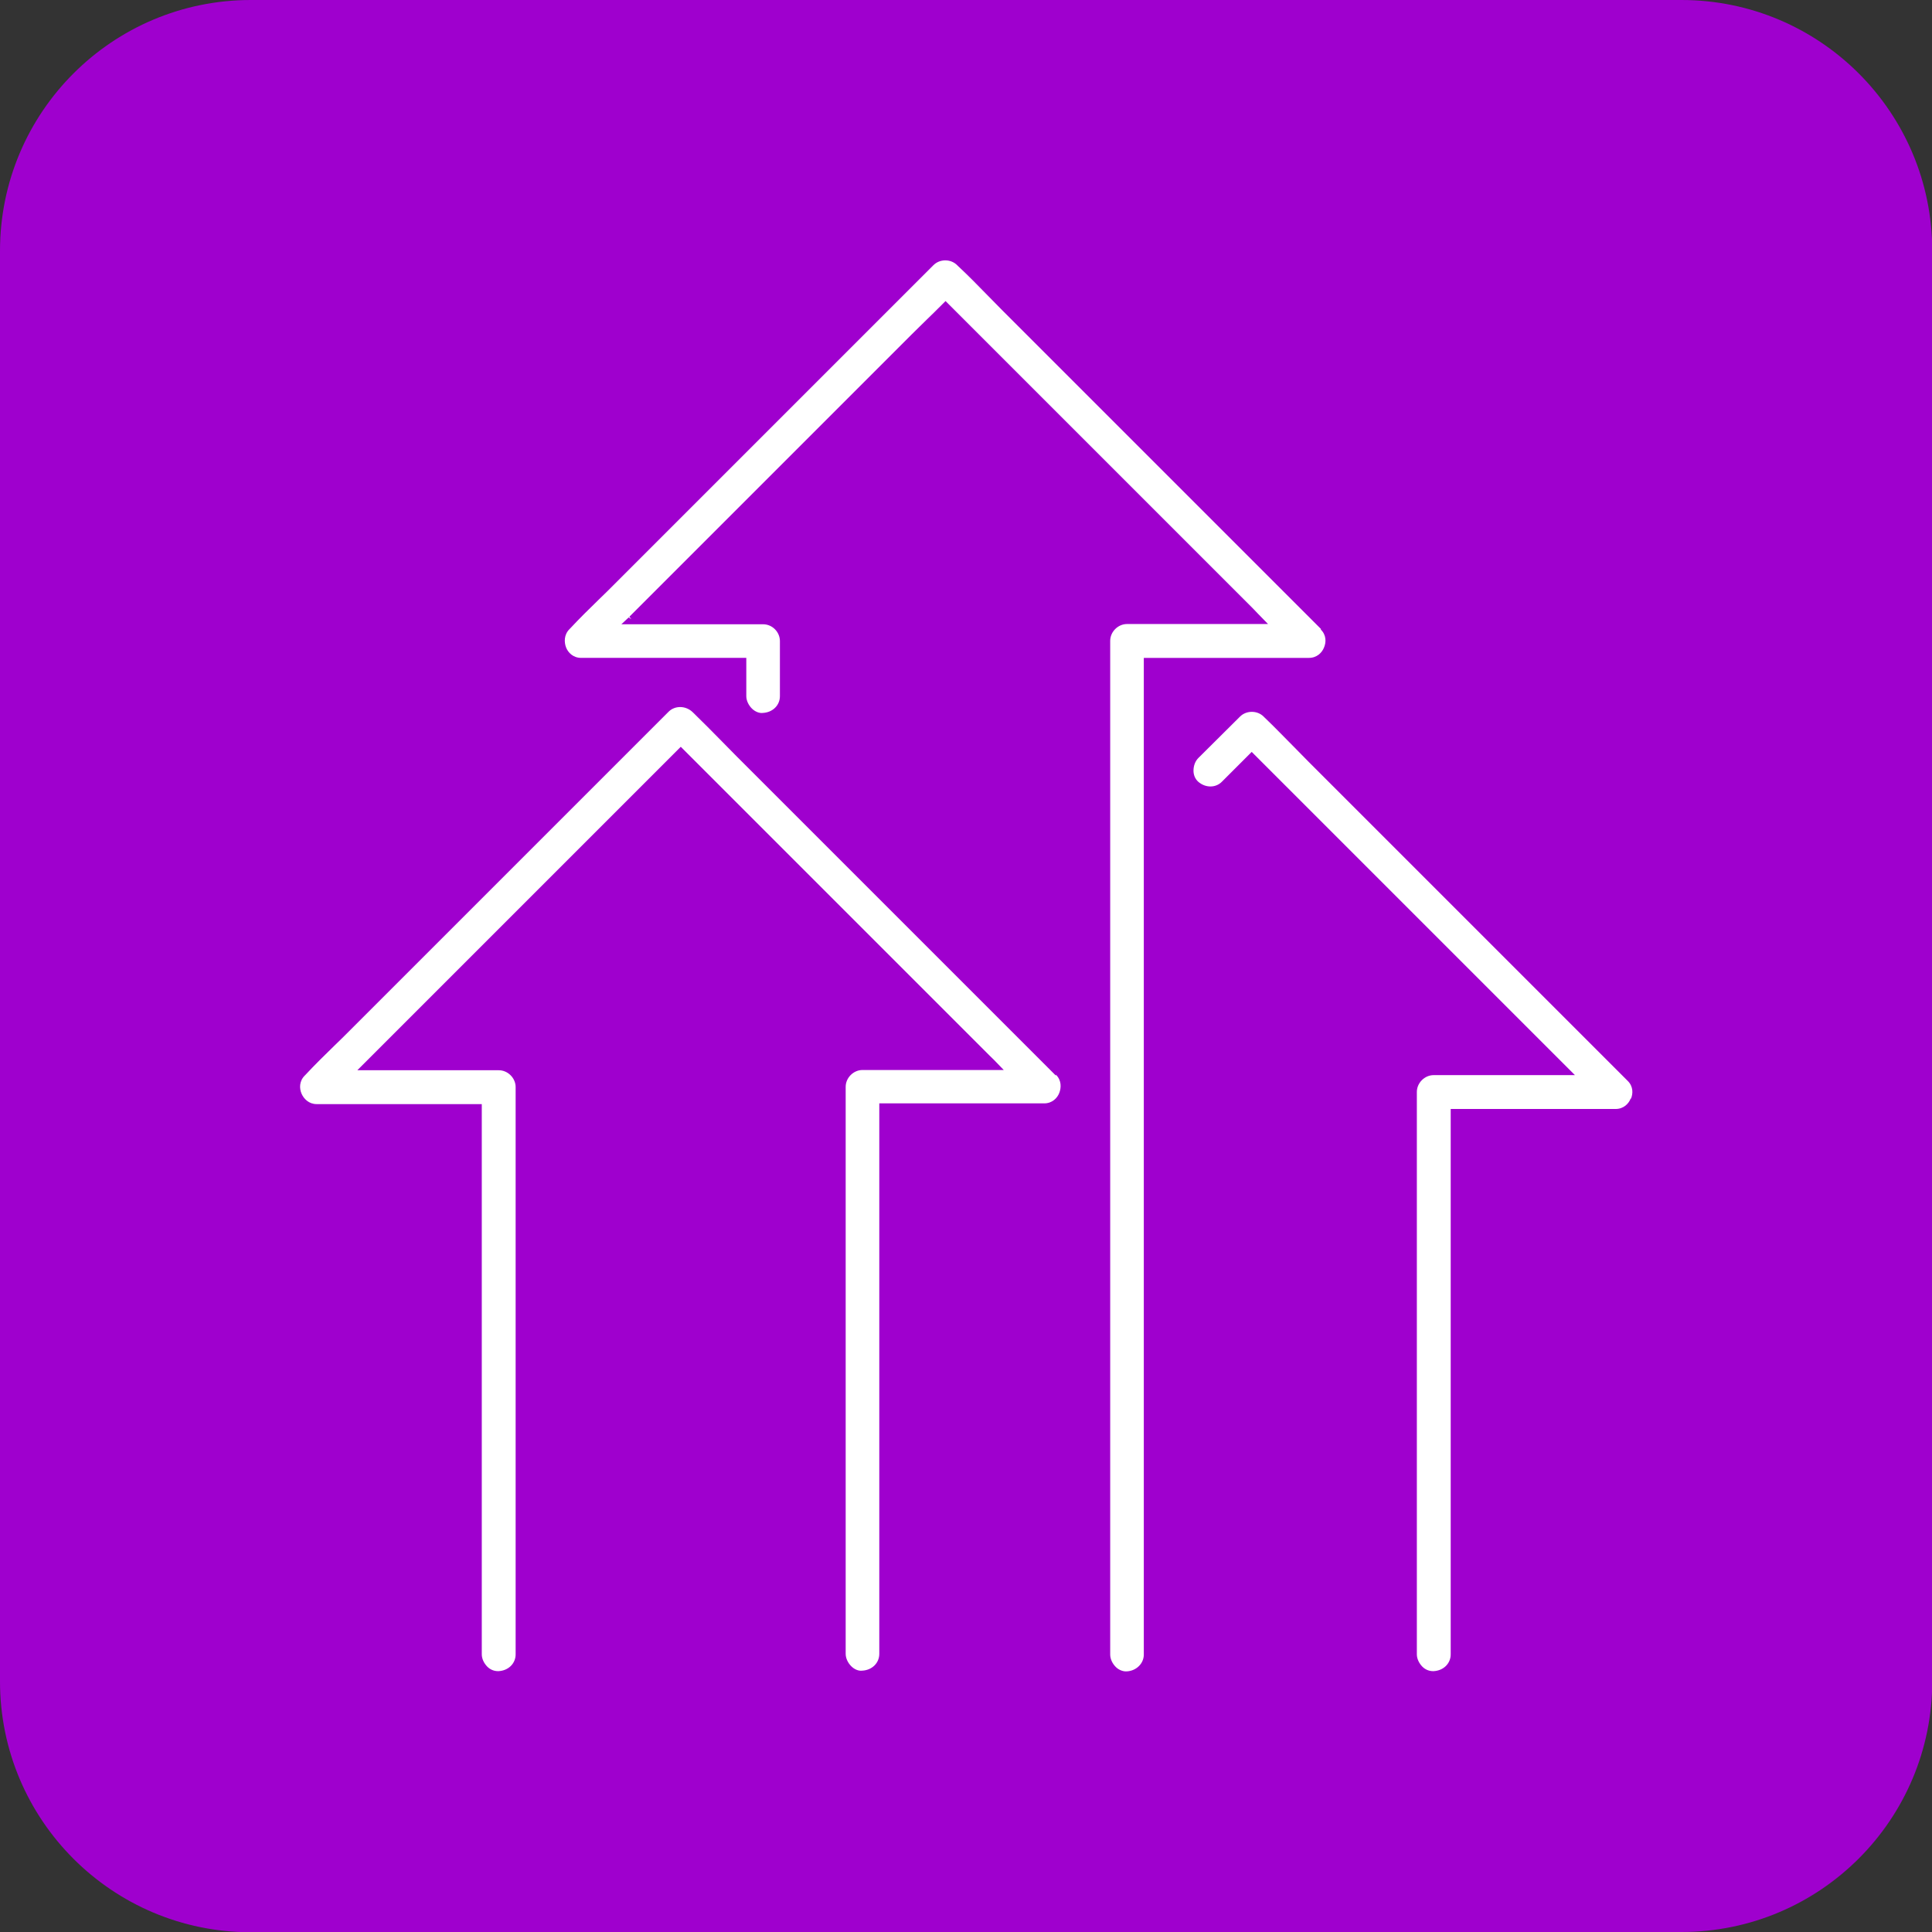
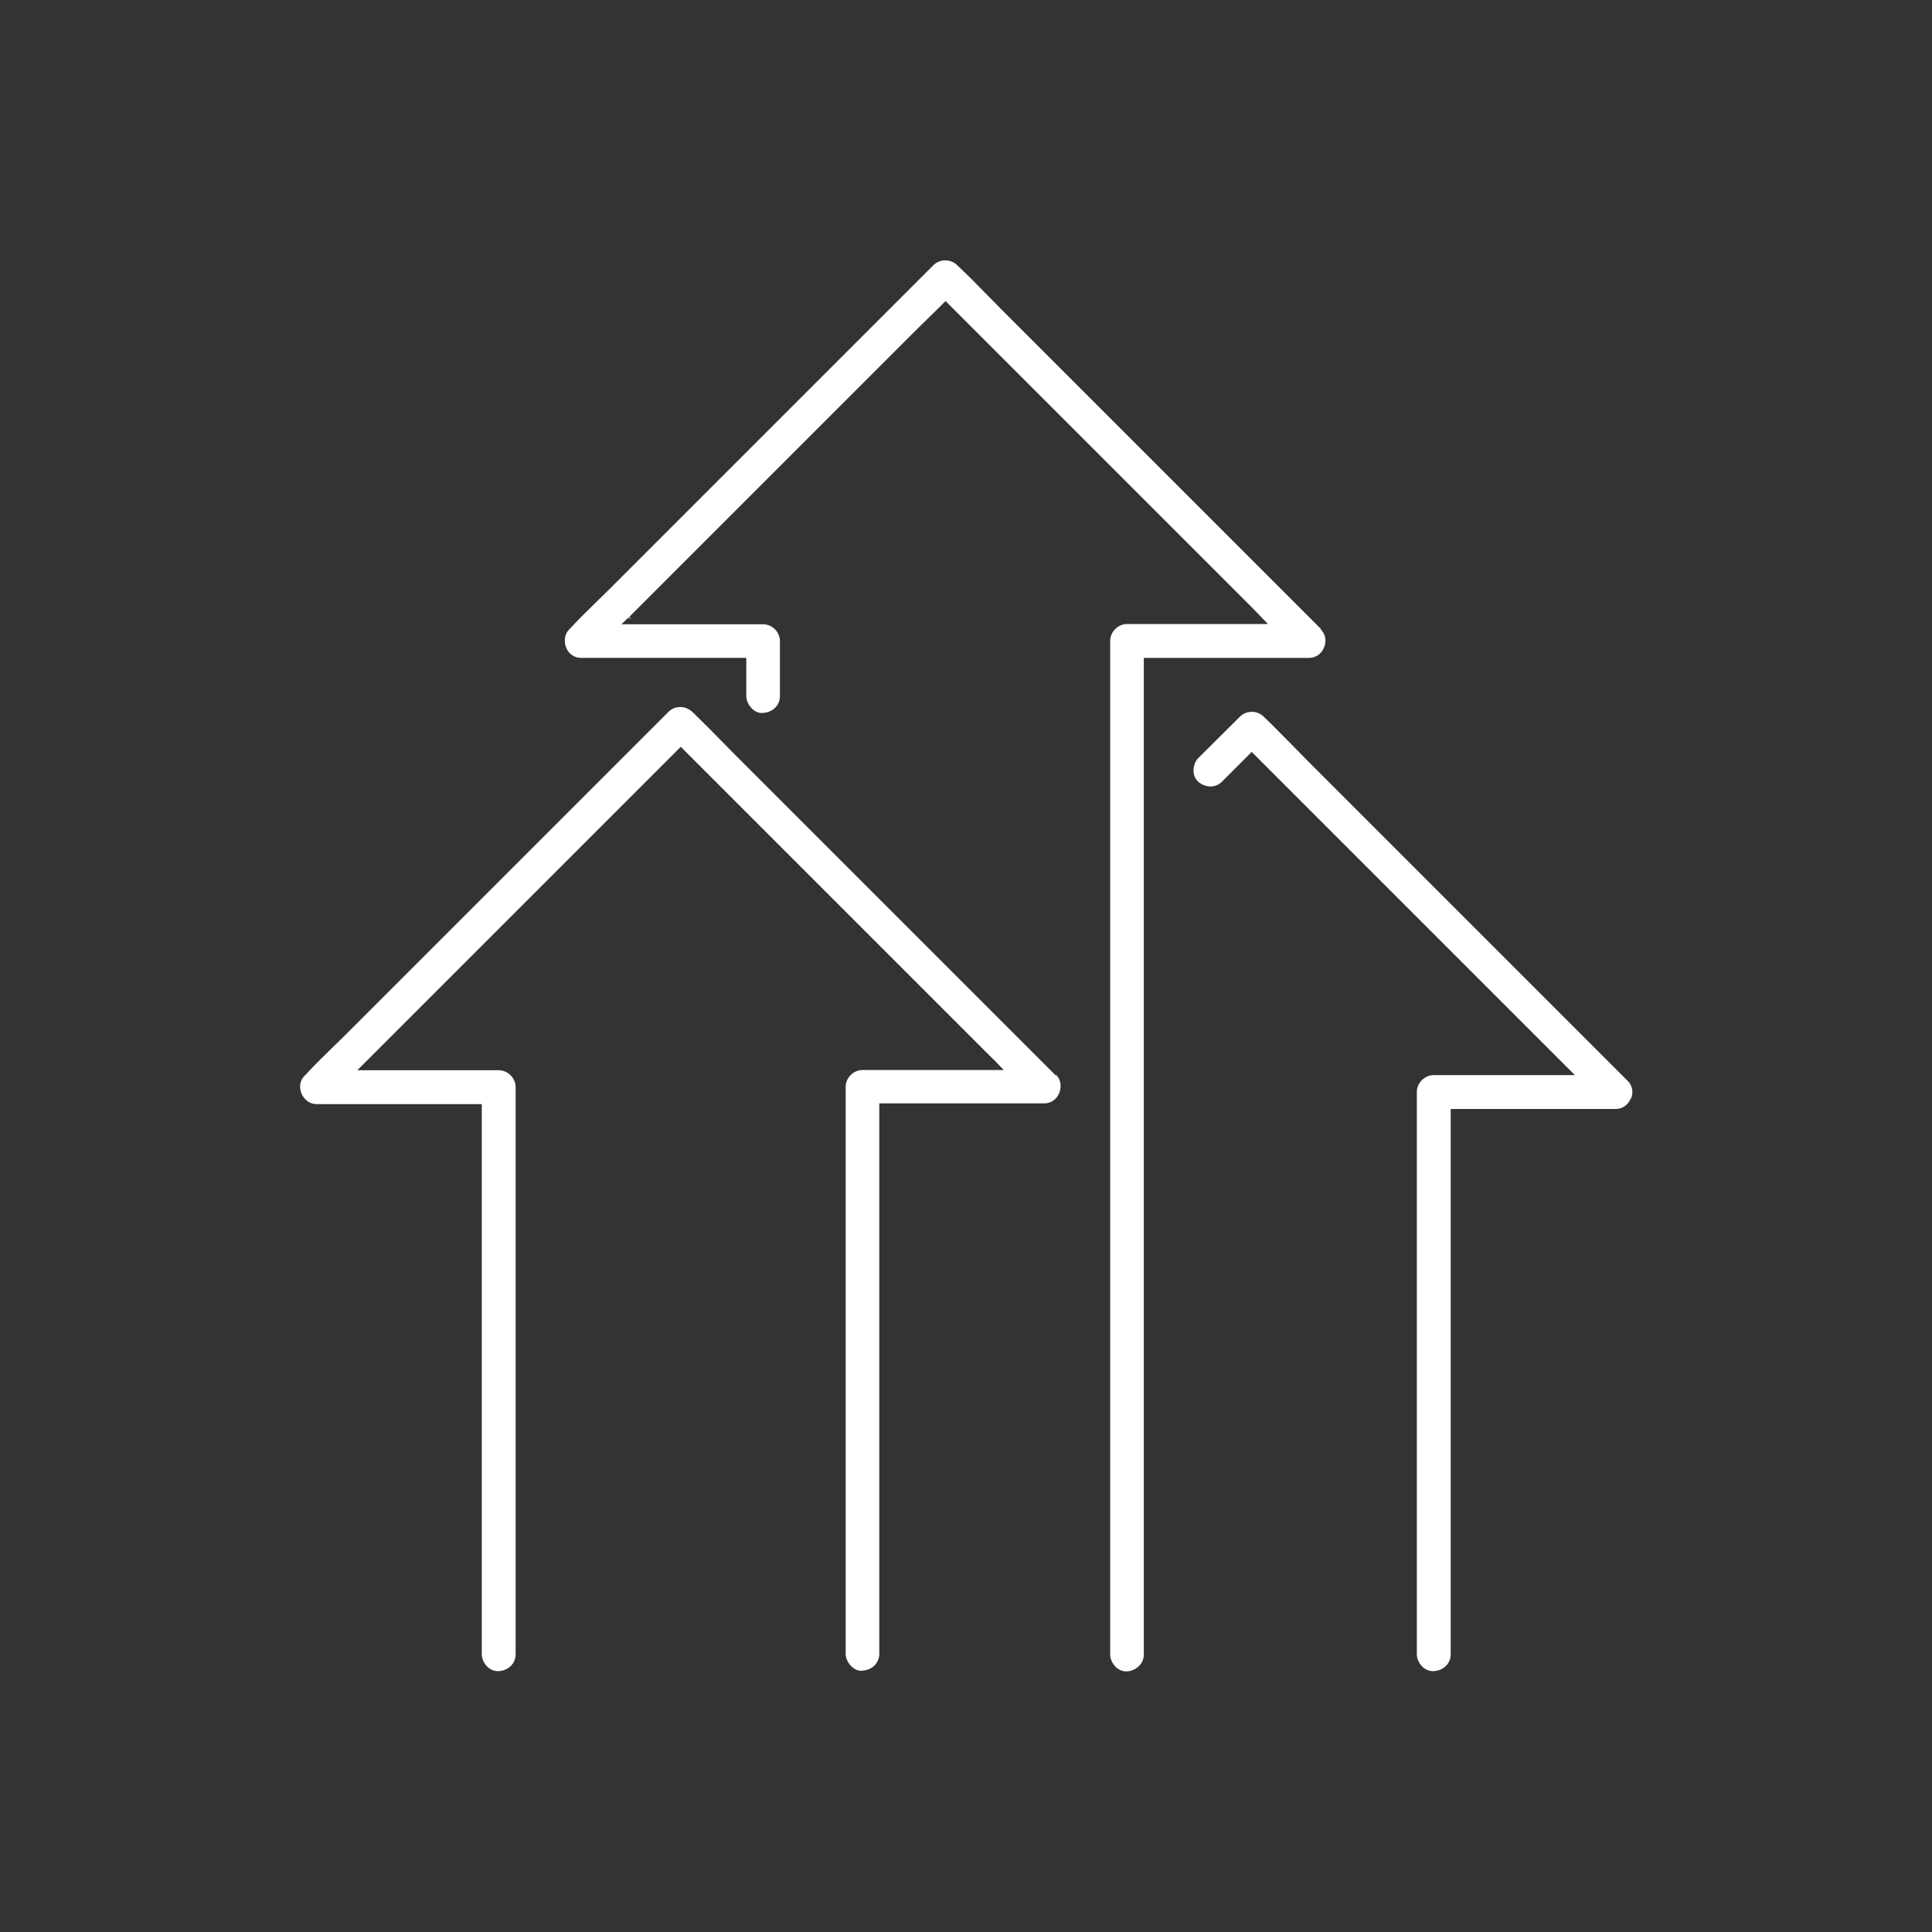
<svg xmlns="http://www.w3.org/2000/svg" id="Layer_2" data-name="Layer 2" viewBox="0 0 79.32 79.32">
  <rect x="0" y="0" width="79.32" height="79.32" fill="#333333" stroke="none" />
  <defs>
    <style>
      .cls-1 {
        fill: #fff;
      }

      .cls-2 {
        fill: #9f00ce;
      }
    </style>
  </defs>
  <g id="Layer_2-2" data-name="Layer 2">
    <g>
-       <path class="cls-2" d="M10.3,79.32h58.73c5.69,0,10.3-4.61,10.3-10.3V10.3c0-5.69-4.61-10.3-10.3-10.3H10.3C4.61,0,0,4.61,0,10.3v58.73c0,5.69,4.61,10.3,10.3,10.3" />
      <g>
        <path class="cls-1" d="M54.24,25.83l-13.1-13.1c-.2-.2-.39-.4-.59-.6-.39-.4-.8-.82-1.22-1.21l-.03-.03c-.13-.13-.3-.2-.49-.2s-.36.07-.49.2l-13.1,13.1c-.2.2-.41.41-.62.61-.4.39-.81.79-1.19,1.2l-.03.03c-.23.23-.22.54-.14.75s.29.43.62.43h6.78v1.57c0,.18.09.37.23.51.13.13.31.2.45.18.4-.02.7-.31.7-.69v-2.26c0-.37-.31-.69-.69-.69h-5.82l.3-.28.11.07h0s-.08-.1-.08-.1l11.61-11.61c.2-.19.39-.39.59-.58.22-.21.44-.43.66-.65l.12-.12,12.6,12.6c.08.08.15.16.23.24l.41.42h-5.79c-.37,0-.69.32-.69.69v40.47c0,.36,0,.72,0,1.08v.07c0,.18.09.37.23.51.13.13.31.19.45.18.39-.02.7-.32.7-.69V27.73c0-.19,0-.38,0-.56v-.16h6.78c.33,0,.54-.22.62-.43.09-.21.1-.51-.14-.74Z" />
        <path class="cls-1" d="M43.35,44.16l-13.09-13.09c-.2-.2-.4-.41-.6-.61-.4-.41-.8-.81-1.21-1.21-.29-.29-.74-.29-1-.03l-13.09,13.09c-.2.2-.41.41-.62.61-.4.39-.81.79-1.2,1.21l-.03.03c-.23.23-.22.53-.13.74s.3.43.62.43h6.78v19.74c0,.31,0,.63,0,.94,0,.63,0,1.25,0,1.87v.04c0,.18.09.37.23.51.12.12.28.18.43.18,0,0,.02,0,.03,0,.4-.02.7-.31.7-.69v-20.43c0-.31,0-.63,0-.94,0-.63,0-1.25,0-1.88v-.04c0-.37-.32-.69-.69-.69h-5.81l13.28-13.28,12.7,12.7c.1.1.2.19.29.29l.27.28h-5.8c-.37,0-.69.32-.69.69v20.43c0,.31,0,.63,0,.94,0,.63,0,1.25,0,1.87v.04c0,.18.09.37.23.51.13.13.3.2.45.18.4-.02.7-.31.7-.69v-20.43c0-.29,0-.59,0-.88,0-.38,0-.75,0-1.13v-.16h6.77c.33,0,.54-.22.62-.43s.1-.51-.14-.75Z" />
        <path class="cls-1" d="M66.96,45.11c.09-.21.1-.51-.14-.74h0l-13.1-13.1c-.19-.2-.39-.39-.58-.59-.41-.41-.81-.83-1.23-1.23l-.03-.03c-.26-.26-.71-.26-.97,0l-1.71,1.7c-.13.13-.2.32-.2.52,0,.18.07.34.19.45.29.26.72.27.98,0l1.22-1.22,13.27,13.27h-5.8c-.37,0-.69.32-.69.69v20.24c0,.31,0,.63,0,.94,0,.62,0,1.25,0,1.87v.04c0,.18.09.37.23.51.12.12.28.18.43.18,0,0,.02,0,.03,0,.4-.02.7-.31.7-.69v-20.24c0-.29,0-.58,0-.87,0-.37,0-.75,0-1.12v-.16h6.77c.33,0,.54-.22.62-.43Z" />
      </g>
    </g>
  </g>
</svg>